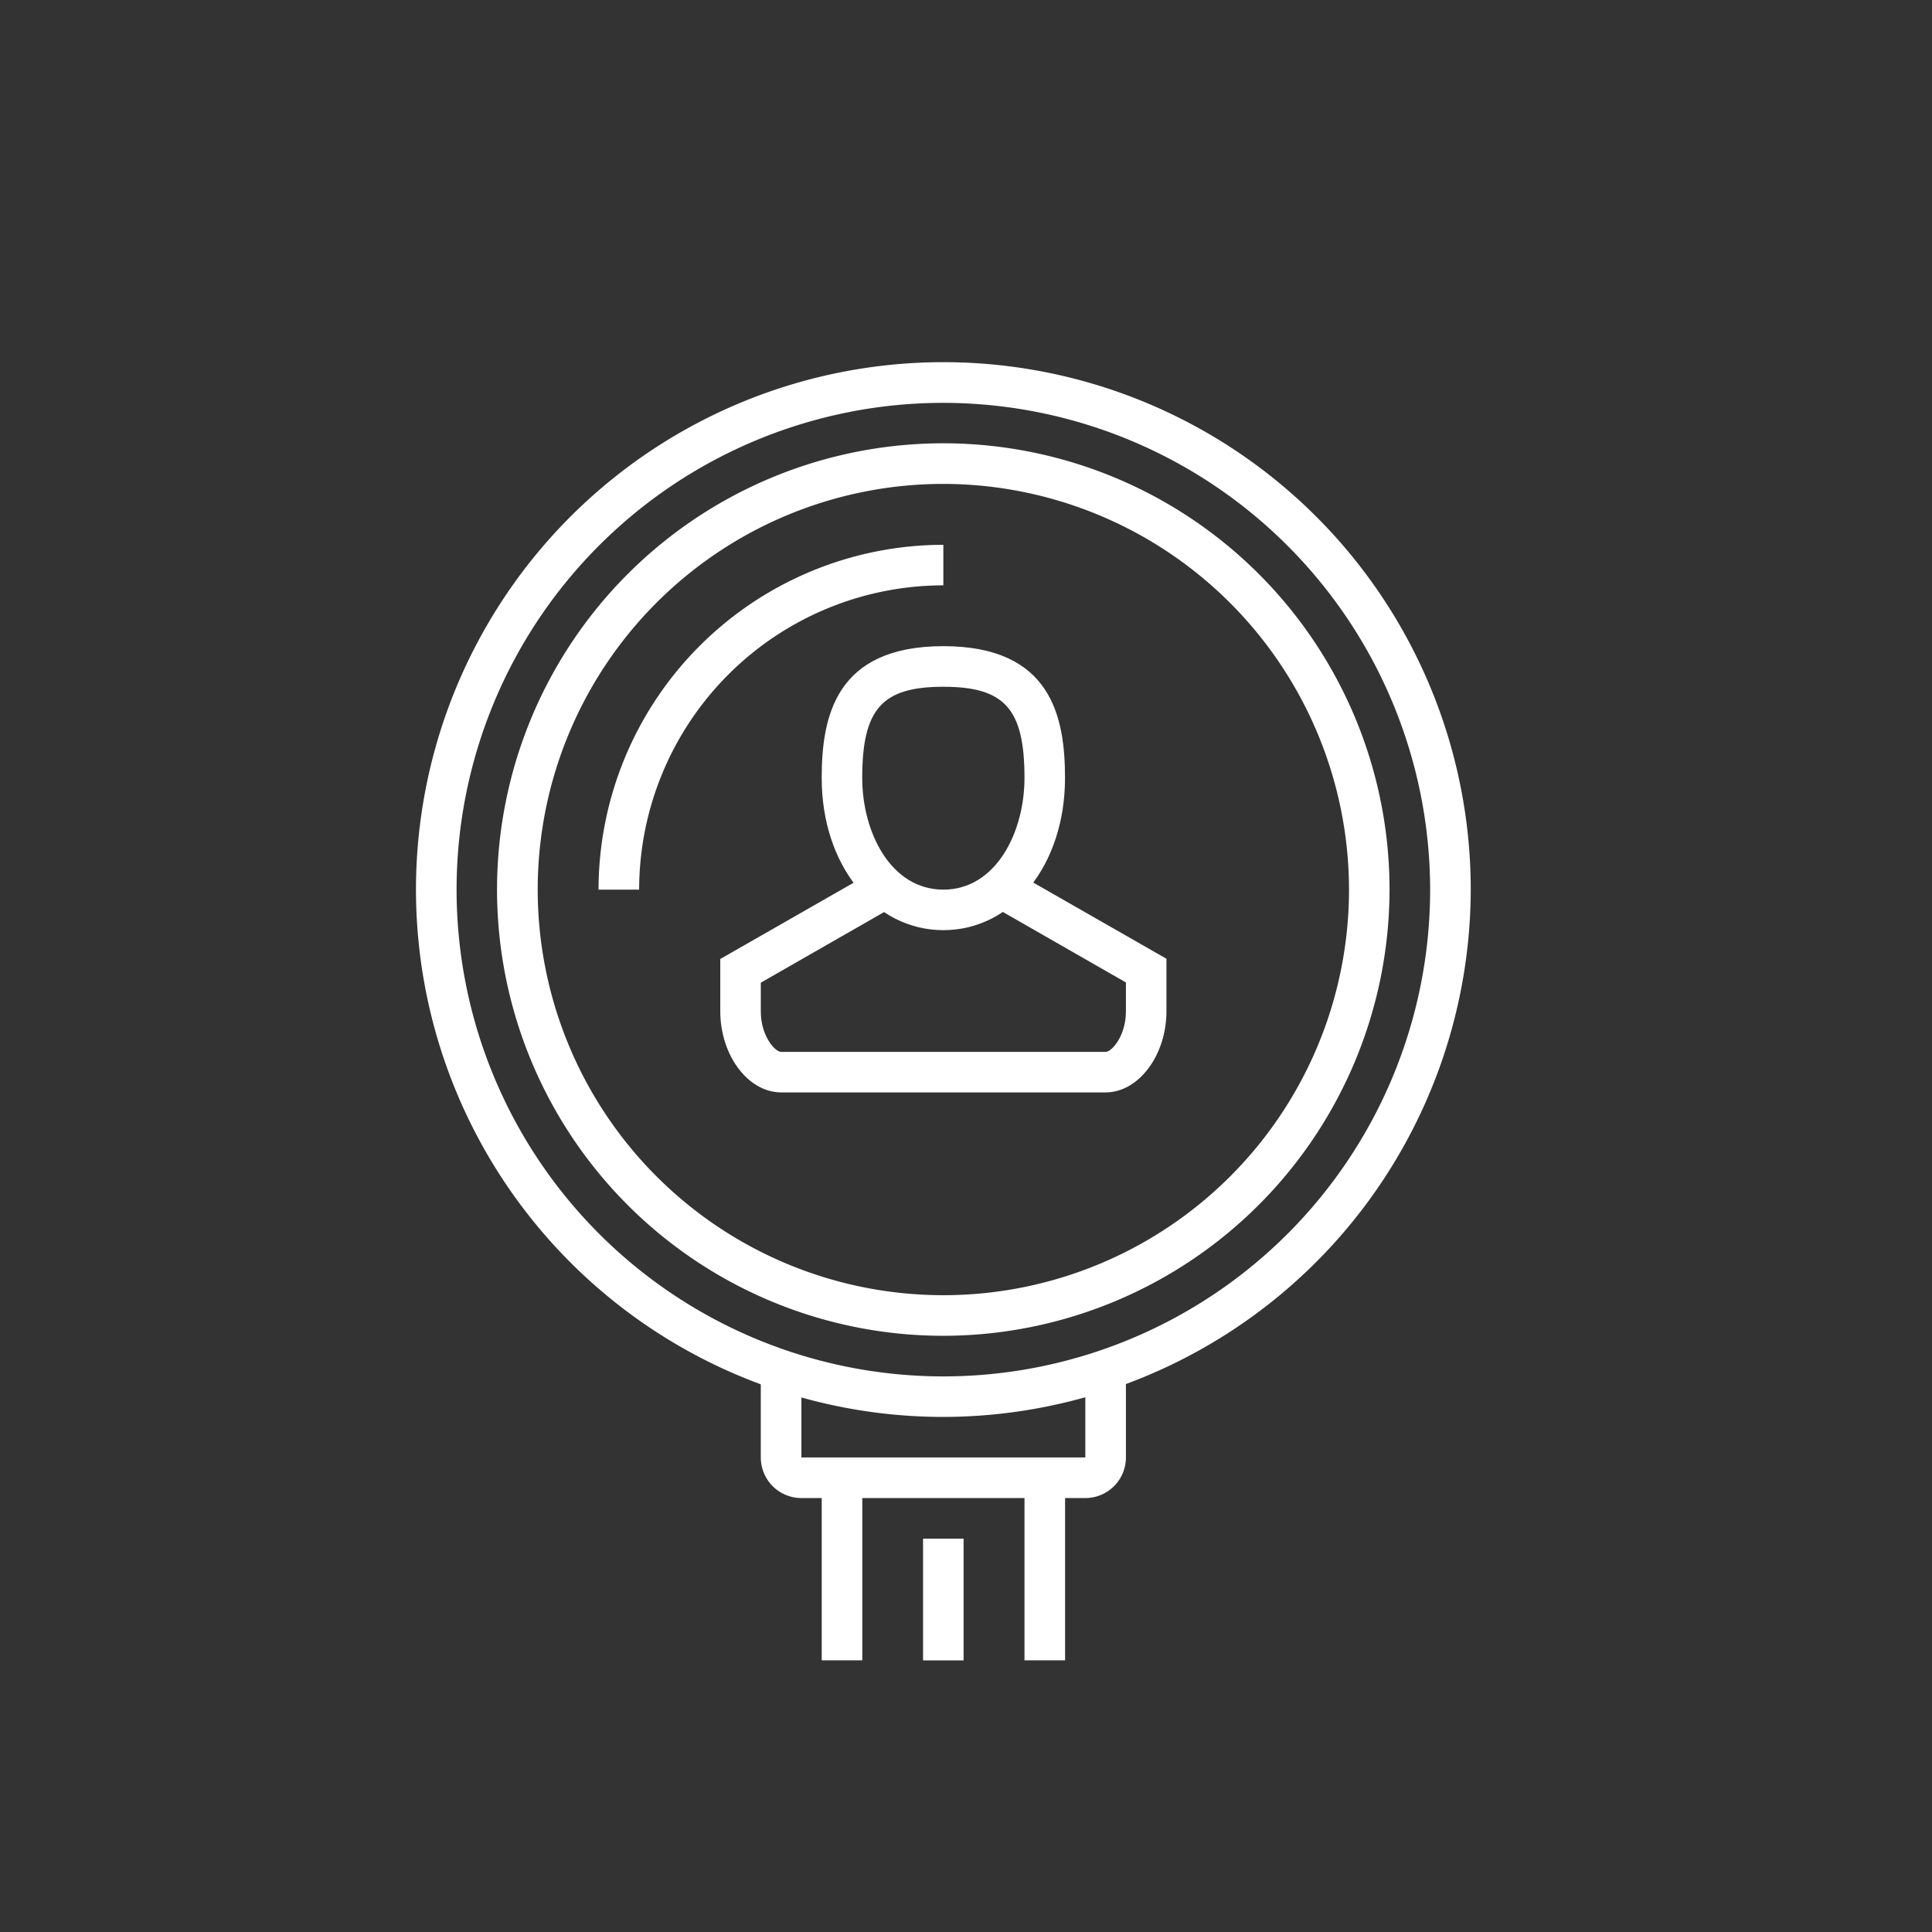
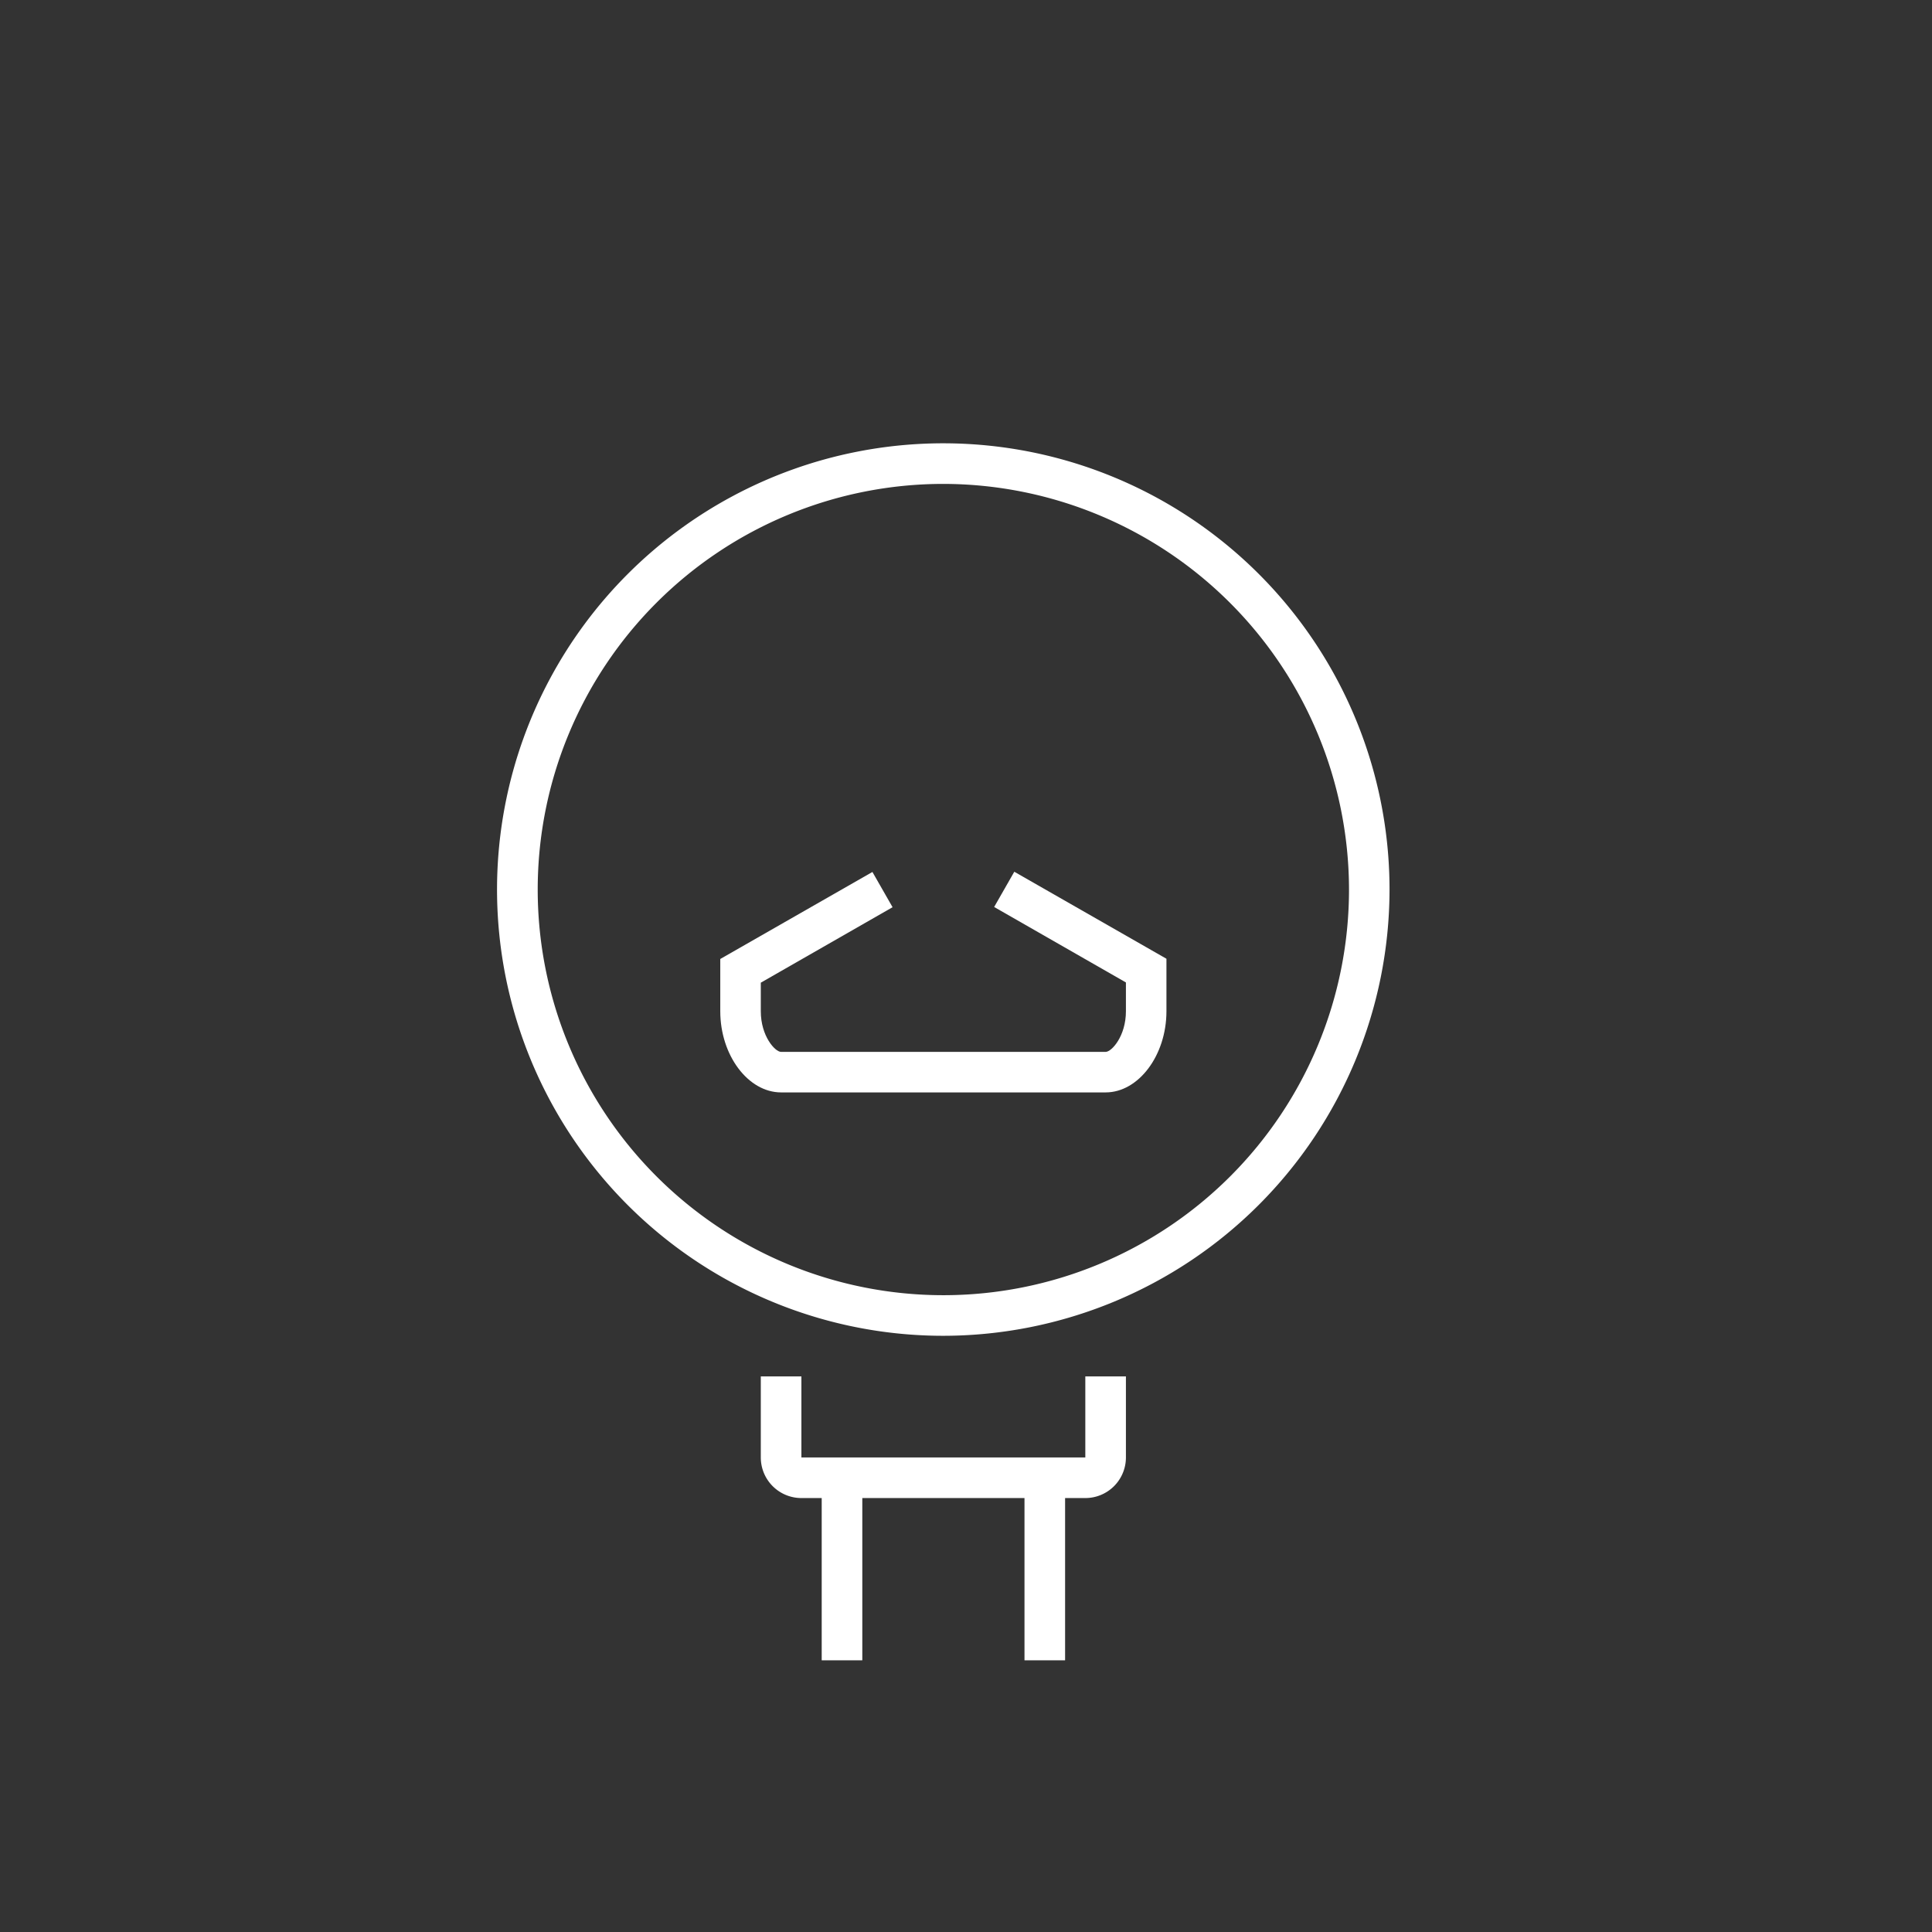
<svg xmlns="http://www.w3.org/2000/svg" id="Layer_1" data-name="Layer 1" viewBox="0 0 256 256">
  <rect x="0" y="0" width="256" height="256" fill="#333333" stroke="none" />
  <defs>
    <style>.cls-1{fill:#fff;}</style>
  </defs>
  <rect class="cls-1" x="108.88" y="195.81" width="5.38" height="24.19" />
  <rect class="cls-1" x="135.75" y="195.81" width="5.38" height="24.19" />
  <path class="cls-1" d="M143.81,198.5H106.19a5.38,5.38,0,0,1-5.38-5.38V182.38h5.38v10.74h37.62V182.38h5.38v10.74A5.38,5.38,0,0,1,143.81,198.5Z" />
-   <path class="cls-1" d="M125,187.75a69.88,69.88,0,1,1,69.88-69.87A70,70,0,0,1,125,187.75Zm0-134.37a64.5,64.5,0,1,0,64.5,64.5A64.57,64.57,0,0,0,125,53.38Z" />
-   <path class="cls-1" d="M125,123.25c-9.19,0-16.12-8.67-16.12-20.16,0-8.13,1.83-17.47,16.12-17.47s16.12,9.34,16.12,17.47C141.12,114.58,134.19,123.25,125,123.25ZM125,91c-8.14,0-10.75,2.94-10.75,12.09,0,7.17,3.77,14.79,10.75,14.79s10.75-7.62,10.75-14.79C135.75,93.94,133.14,91,125,91Z" />
  <path class="cls-1" d="M146.5,144.75h-43c-4.37,0-8.06-4.92-8.06-10.75v-6.93l20.16-11.53,2.67,4.67-17.46,10V134c0,3.29,1.89,5.38,2.69,5.38h43c.8,0,2.69-2.09,2.69-5.38v-3.82l-17.46-10,2.67-4.67,20.16,11.53V134C154.56,139.83,150.87,144.75,146.5,144.75Z" />
-   <rect class="cls-1" x="122.31" y="203.88" width="5.37" height="16.13" />
  <path class="cls-1" d="M125,177a59.13,59.13,0,1,1,59.12-59.12A59.19,59.19,0,0,1,125,177Zm0-112.88a53.75,53.75,0,1,0,53.75,53.76A53.82,53.82,0,0,0,125,64.12Z" />
-   <path class="cls-1" d="M84.69,117.88H79.31A45.74,45.74,0,0,1,125,72.19v5.37A40.36,40.36,0,0,0,84.69,117.88Z" />
</svg>